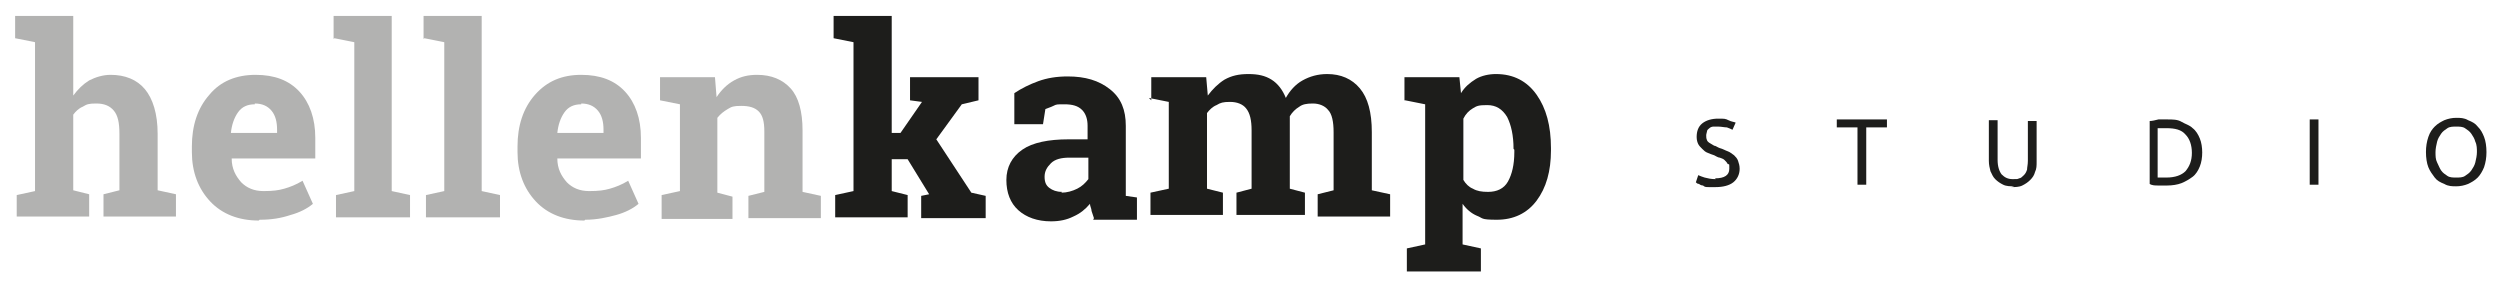
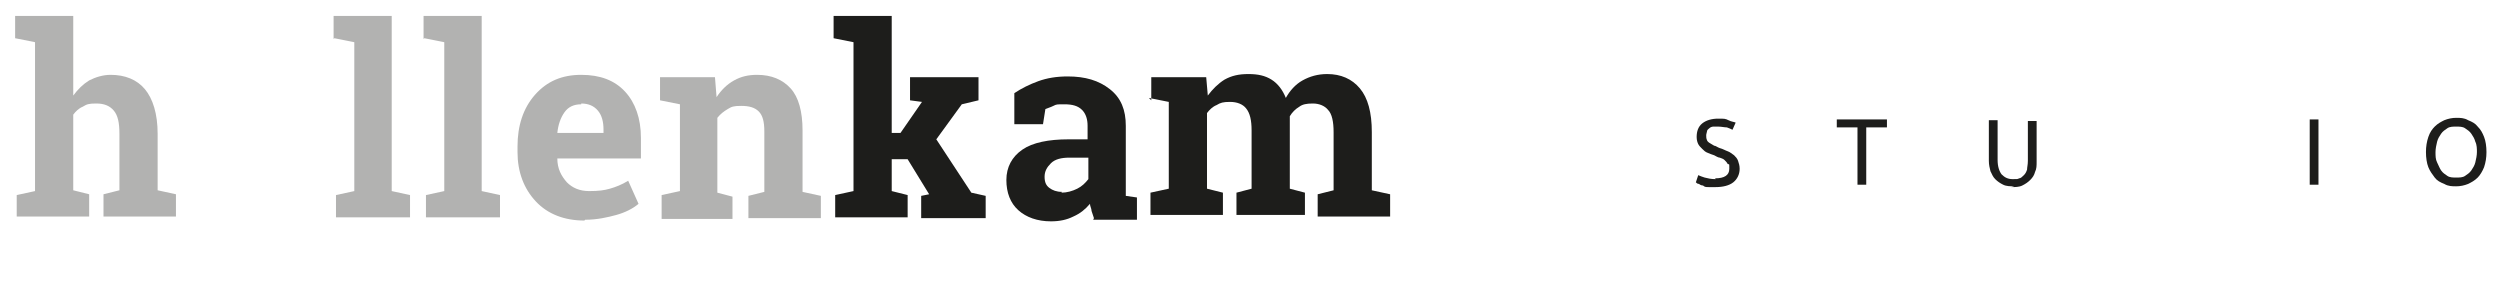
<svg xmlns="http://www.w3.org/2000/svg" id="Ebene_1" viewBox="0 0 314 35.3">
  <g>
    <path d="M215.4,22.4c1.2,0,1.8-.4,1.8-1.2s0-.5-.2-.6c-.1-.2-.2-.3-.4-.5s-.4-.2-.6-.3c-.2,0-.5-.2-.7-.3-.3-.1-.6-.2-.8-.3-.3-.1-.5-.3-.7-.5-.2-.2-.4-.4-.5-.6-.1-.2-.2-.5-.2-.9,0-.7.2-1.3.7-1.7.5-.4,1.2-.6,2-.6s.9,0,1.3.2.7.2.9.3l-.4.9c-.2-.1-.4-.2-.7-.3-.3,0-.7-.1-1.1-.1s-.4,0-.6,0c-.2,0-.4.1-.5.2s-.3.2-.3.4c0,.1-.1.3-.1.5s0,.4.1.6c0,.1.2.3.4.4.2.1.3.2.5.3.2,0,.4.2.7.3.4.1.7.3,1,.4s.5.3.8.5c.2.2.4.4.5.7.1.3.2.6.2,1,0,.7-.3,1.3-.8,1.7s-1.3.6-2.2.6-.6,0-.9,0c-.3,0-.5,0-.7-.2-.2,0-.4-.1-.5-.2-.2,0-.3-.1-.4-.2l.3-.9c.2.1.5.2.8.3.4.1.8.2,1.4.2Z" fill="#1d1d1b" />
    <path d="M237,15v1h-2.6v7.2h-1.1v-7.2h-2.6v-1h6.3Z" fill="#1d1d1b" />
    <path d="M253,23.4c-.5,0-1,0-1.4-.2-.4-.2-.7-.4-1-.7-.3-.3-.4-.6-.6-1-.1-.4-.2-.8-.2-1.3v-5.1h1.1v5c0,.8.2,1.4.5,1.8.4.4.8.6,1.4.6s.6,0,.8-.1c.2,0,.4-.2.6-.4.2-.2.3-.4.4-.7,0-.3.1-.6.1-1.1v-5h1.1v5.1c0,.5,0,.9-.2,1.3-.1.4-.3.7-.6,1s-.6.5-1,.7c-.4.2-.9.2-1.4.2Z" fill="#1d1d1b" />
-     <path d="M276.6,19.1c0,.7-.1,1.3-.3,1.8-.2.5-.5,1-.9,1.3s-.9.6-1.4.8-1.2.3-1.8.3-.7,0-1.1,0c-.4,0-.8,0-1.1-.2v-7.9c.3,0,.7-.1,1.1-.2.4,0,.8,0,1.1,0,.7,0,1.3,0,1.8.3s1,.4,1.4.8c.4.3.7.8.9,1.3.2.5.3,1.1.3,1.8ZM272.1,22.3c1.1,0,1.9-.3,2.4-.8.5-.6.8-1.3.8-2.3s-.3-1.8-.8-2.3c-.5-.6-1.3-.8-2.4-.8s-.6,0-.7,0c-.2,0-.3,0-.4,0v6.2c0,0,.2,0,.4,0,.2,0,.4,0,.7,0Z" fill="#1d1d1b" />
    <path d="M290.1,15h1.1v8.2h-1.1v-8.2Z" fill="#1d1d1b" />
    <path d="M304.7,19.1c0-.7.1-1.3.3-1.9s.5-1,.8-1.3c.4-.4.8-.6,1.2-.8.5-.2,1-.3,1.5-.3s1,0,1.5.3c.5.2.9.4,1.2.8.4.4.6.8.8,1.3.2.5.3,1.2.3,1.9s-.1,1.3-.3,1.9c-.2.5-.5,1-.8,1.3-.4.4-.8.6-1.2.8-.5.2-1,.3-1.5.3s-1,0-1.5-.3c-.5-.2-.9-.4-1.2-.8s-.6-.8-.8-1.3c-.2-.5-.3-1.2-.3-1.9ZM305.9,19.1c0,.5,0,.9.2,1.3s.3.7.5,1c.2.3.5.5.8.7.3.2.7.2,1.1.2s.8,0,1.1-.2c.3-.2.6-.4.8-.7.2-.3.4-.6.5-1,.1-.4.2-.9.2-1.3s0-.9-.2-1.3c-.1-.4-.3-.7-.5-1-.2-.3-.5-.5-.8-.7s-.7-.2-1.1-.2-.8,0-1.1.2-.6.4-.8.7c-.2.3-.4.6-.5,1-.1.4-.2.9-.2,1.3Z" fill="#1d1d1b" />
  </g>
  <g>
    <path d="M2.1,24.5l2.3-.5V5.3l-2.5-.5V2h7.3v10c.6-.8,1.2-1.4,2-1.9.8-.4,1.7-.7,2.7-.7,1.8,0,3.3.6,4.3,1.8,1,1.2,1.6,3.1,1.6,5.6v7.1l2.3.5v2.8h-9.1v-2.8l2-.5v-7.1c0-1.4-.2-2.3-.7-2.9-.5-.6-1.2-.9-2.2-.9s-1.2.1-1.7.4c-.5.2-.9.6-1.2,1v9.5l2,.5v2.8H2.1v-2.8Z" fill="#b2b2b1" />
-     <path d="M32.5,27.7c-2.5,0-4.6-.8-6.1-2.4-1.5-1.6-2.3-3.7-2.3-6.2v-.7c0-2.6.7-4.8,2.2-6.5,1.4-1.7,3.4-2.5,5.8-2.5,2.4,0,4.2.7,5.5,2.1,1.3,1.4,2,3.4,2,5.8v2.6h-10.5c0,1.3.5,2.2,1.2,3,.7.7,1.6,1.1,2.8,1.1s1.9-.1,2.6-.3c.7-.2,1.5-.5,2.3-1l1.3,2.9c-.7.6-1.7,1.1-2.8,1.4-1.2.4-2.4.6-3.9.6ZM32,13.1c-.9,0-1.6.3-2.1,1-.5.7-.8,1.6-.9,2.6h0c0,0,5.8,0,5.8,0v-.4c0-1-.2-1.8-.7-2.4s-1.2-.9-2.1-.9Z" fill="#b2b2b1" />
    <path d="M41.9,4.9V2h7.3v22l2.3.5v2.8h-9.3v-2.8l2.3-.5V5.3l-2.5-.5Z" fill="#b2b2b1" />
    <path d="M53.2,4.9V2h7.3v22l2.3.5v2.8h-9.3v-2.8l2.3-.5V5.3l-2.5-.5Z" fill="#b2b2b1" />
    <path d="M73.4,27.7c-2.5,0-4.6-.8-6.1-2.4-1.5-1.6-2.3-3.7-2.3-6.2v-.7c0-2.6.7-4.8,2.2-6.5s3.4-2.5,5.8-2.5c2.4,0,4.2.7,5.5,2.1,1.3,1.4,2,3.4,2,5.8v2.6h-10.5c0,1.3.5,2.2,1.2,3,.7.7,1.6,1.1,2.8,1.1s1.9-.1,2.6-.3c.7-.2,1.5-.5,2.3-1l1.3,2.9c-.7.6-1.7,1.1-2.8,1.4s-2.4.6-3.9.6ZM73,13.1c-.9,0-1.6.3-2.1,1-.5.7-.8,1.6-.9,2.6h0c0,0,5.8,0,5.8,0v-.4c0-1-.2-1.8-.7-2.4s-1.2-.9-2.1-.9Z" fill="#b2b2b1" />
    <path d="M83.1,24.5l2.3-.5v-10.9l-2.5-.5v-2.9h6.9l.2,2.5c.6-.9,1.3-1.6,2.2-2.1.9-.5,1.8-.7,2.9-.7,1.8,0,3.2.6,4.2,1.7s1.5,2.9,1.5,5.3v7.7l2.3.5v2.8h-9.1v-2.8l2-.5v-7.6c0-1.2-.2-2-.7-2.5s-1.2-.7-2.2-.7-1.2.1-1.7.4c-.5.3-.9.6-1.3,1.1v9.4l1.9.5v2.8h-8.9v-2.8Z" fill="#b2b2b1" />
    <path d="M104.7,4.9V2h7.3v14.7h1.1l2.7-3.9-1.5-.2v-2.9h8.6v2.9l-2.1.5-3.2,4.4,4.4,6.7,1.8.4v2.8h-8.1v-2.8l1-.2-2.7-4.4h-2v4l2,.5v2.8h-9.1v-2.8l2.3-.5V5.3l-2.5-.5Z" fill="#1d1d1b" />
    <path d="M137.4,27.4c-.1-.3-.2-.6-.3-.9,0-.3-.2-.6-.2-.9-.6.7-1.2,1.2-2.1,1.6-.8.4-1.7.6-2.8.6-1.7,0-3.1-.5-4.1-1.4-1-.9-1.5-2.2-1.5-3.8s.7-2.9,2-3.8c1.3-.9,3.3-1.3,5.8-1.3h2.4v-1.7c0-.8-.2-1.5-.7-2-.5-.5-1.2-.7-2.2-.7s-1,0-1.4.2-.8.3-1,.4l-.3,1.9h-3.6v-3.9c.9-.6,1.9-1.1,3-1.5,1.1-.4,2.3-.6,3.7-.6,2.2,0,3.9.5,5.3,1.6,1.4,1.1,2,2.6,2,4.6v7.3c0,.3,0,.5,0,.8,0,.2,0,.5,0,.7l1.4.2v2.8h-5.5ZM133.3,24.2c.7,0,1.4-.2,2-.5.6-.3,1-.7,1.4-1.2v-2.7h-2.4c-1,0-1.8.2-2.3.7-.5.5-.8,1-.8,1.7s.2,1.1.6,1.4c.4.3.9.5,1.6.5Z" fill="#1d1d1b" />
    <path d="M144.6,12.6v-2.9h6.9l.2,2.3c.6-.8,1.3-1.5,2.1-2,.9-.5,1.8-.7,3-.7s2.1.2,2.9.7c.8.5,1.4,1.3,1.8,2.3.5-.9,1.2-1.7,2.1-2.2s1.9-.8,3.1-.8c1.7,0,3.1.6,4.1,1.8,1,1.2,1.5,3,1.5,5.5v7.3l2.3.5v2.8h-9.1v-2.8l2-.5v-7.3c0-1.3-.2-2.3-.7-2.8-.4-.5-1.1-.8-1.9-.8s-1.3.1-1.7.4c-.5.3-.9.7-1.2,1.2,0,.2,0,.4,0,.5,0,.1,0,.3,0,.4v8.2l1.9.5v2.8h-8.6v-2.8l1.9-.5v-7.3c0-1.3-.2-2.2-.7-2.8-.4-.5-1.1-.8-2-.8s-1.2.1-1.7.4c-.5.2-.9.6-1.2,1v9.5l2,.5v2.8h-9.1v-2.8l2.3-.5v-10.9l-2.5-.5Z" fill="#1d1d1b" />
-     <path d="M176.4,12.6v-2.9h6.9l.2,2c.5-.8,1.1-1.3,1.9-1.8.7-.4,1.6-.6,2.5-.6,2.2,0,3.9.9,5.1,2.6,1.2,1.7,1.8,3.9,1.8,6.7v.3c0,2.6-.6,4.7-1.8,6.3-1.2,1.6-2.9,2.4-5,2.4s-1.7-.2-2.5-.5c-.7-.3-1.3-.8-1.8-1.5v5.1l2.3.5v2.9h-9.3v-2.9l2.3-.5V13.1l-2.5-.5ZM190.1,18.7c0-1.7-.3-3-.8-4-.6-1-1.4-1.5-2.5-1.5s-1.3.1-1.8.4c-.5.3-.9.7-1.2,1.3v7.7c.3.5.7.9,1.2,1.1.5.3,1.1.4,1.9.4,1.1,0,2-.4,2.5-1.3.5-.9.8-2.1.8-3.7v-.3Z" fill="#1d1d1b" />
  </g>
</svg>